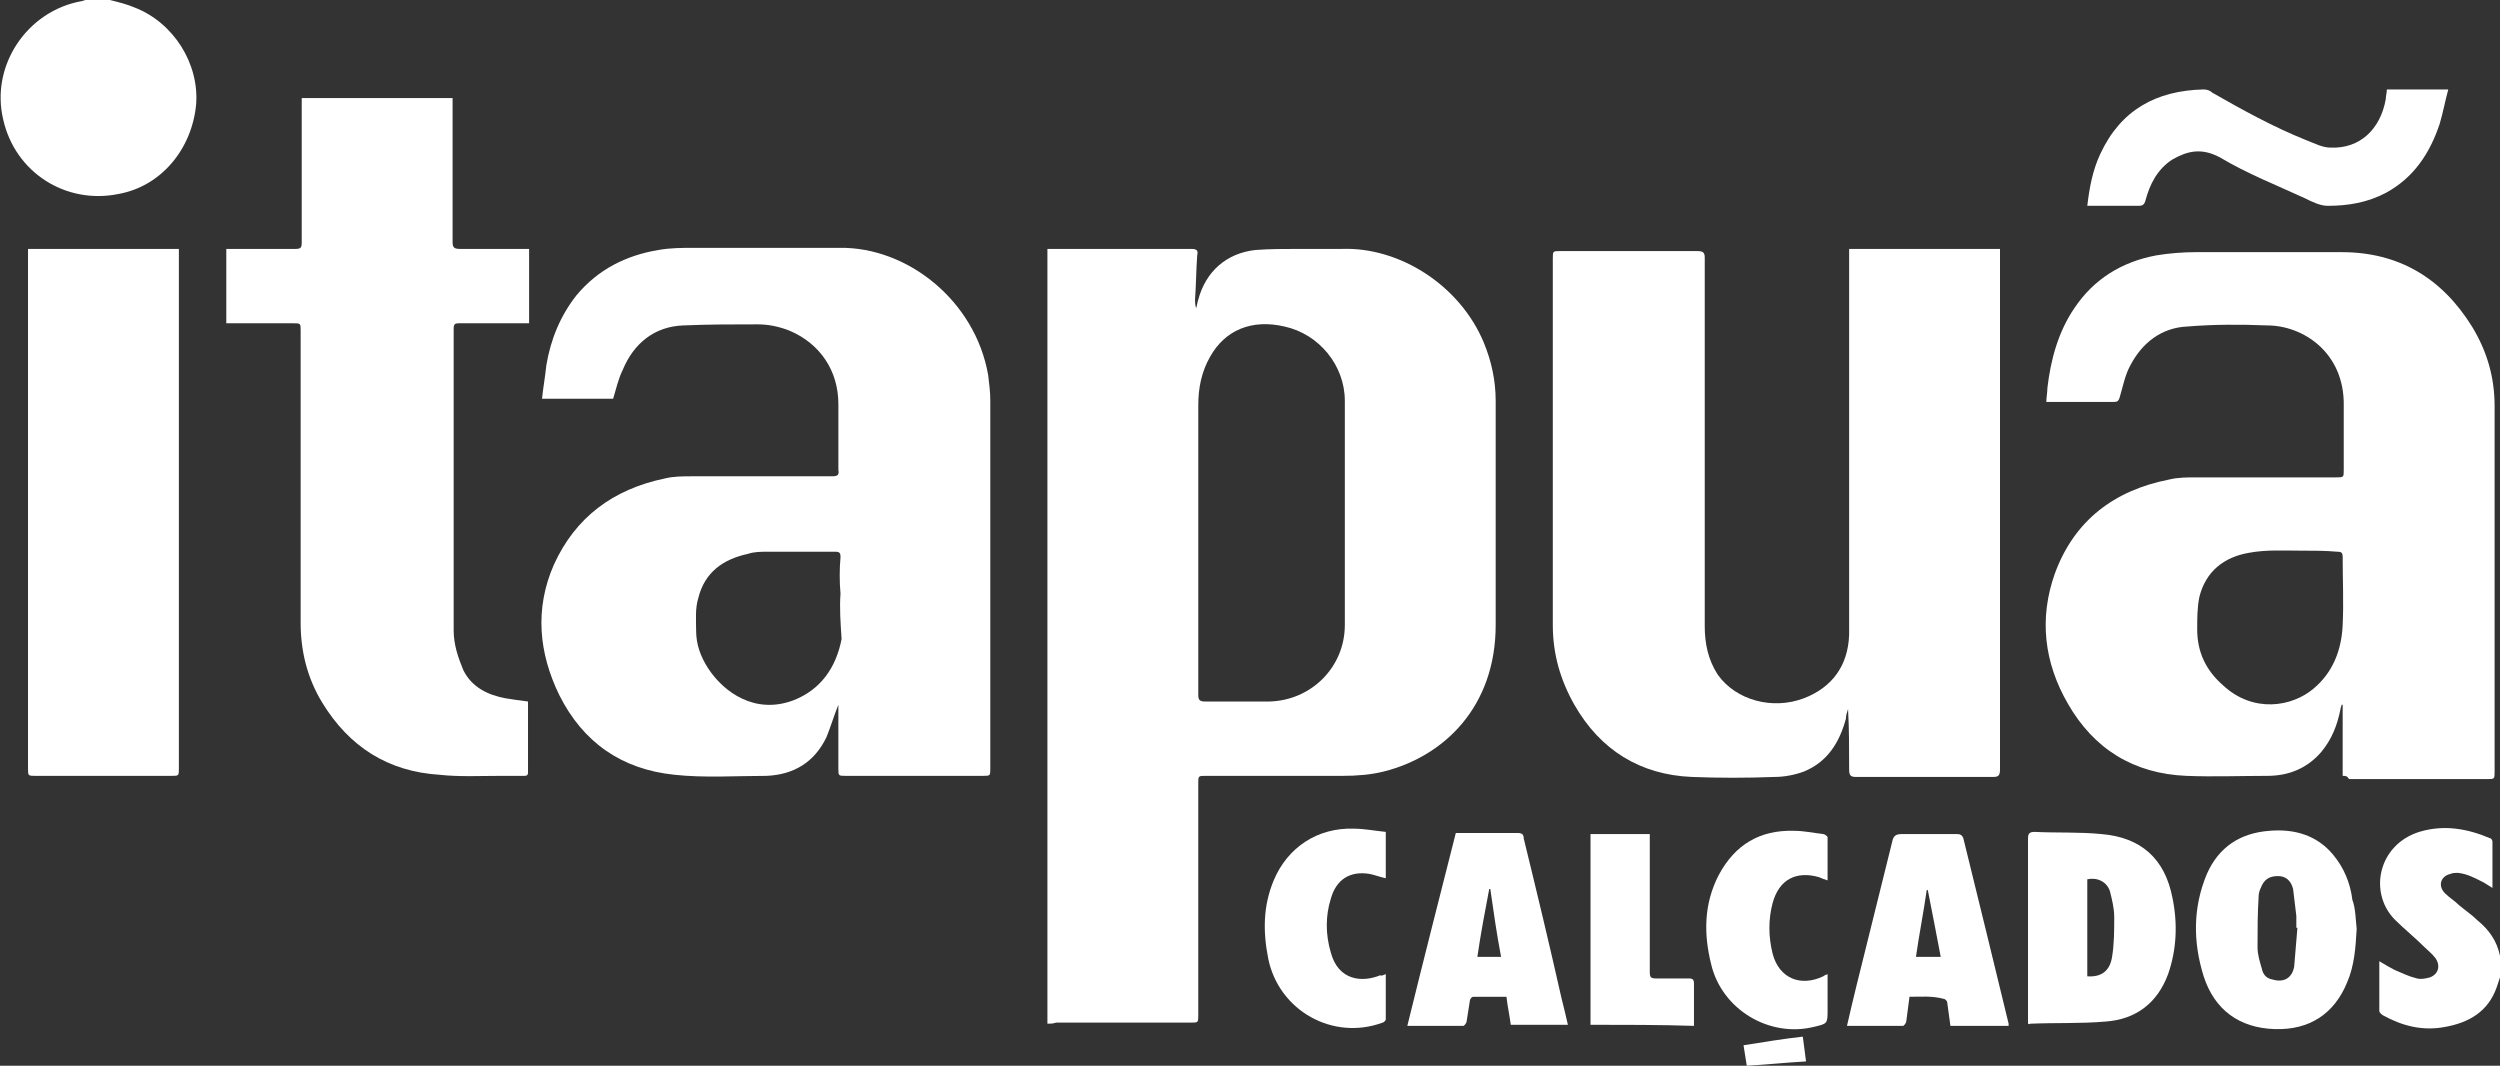
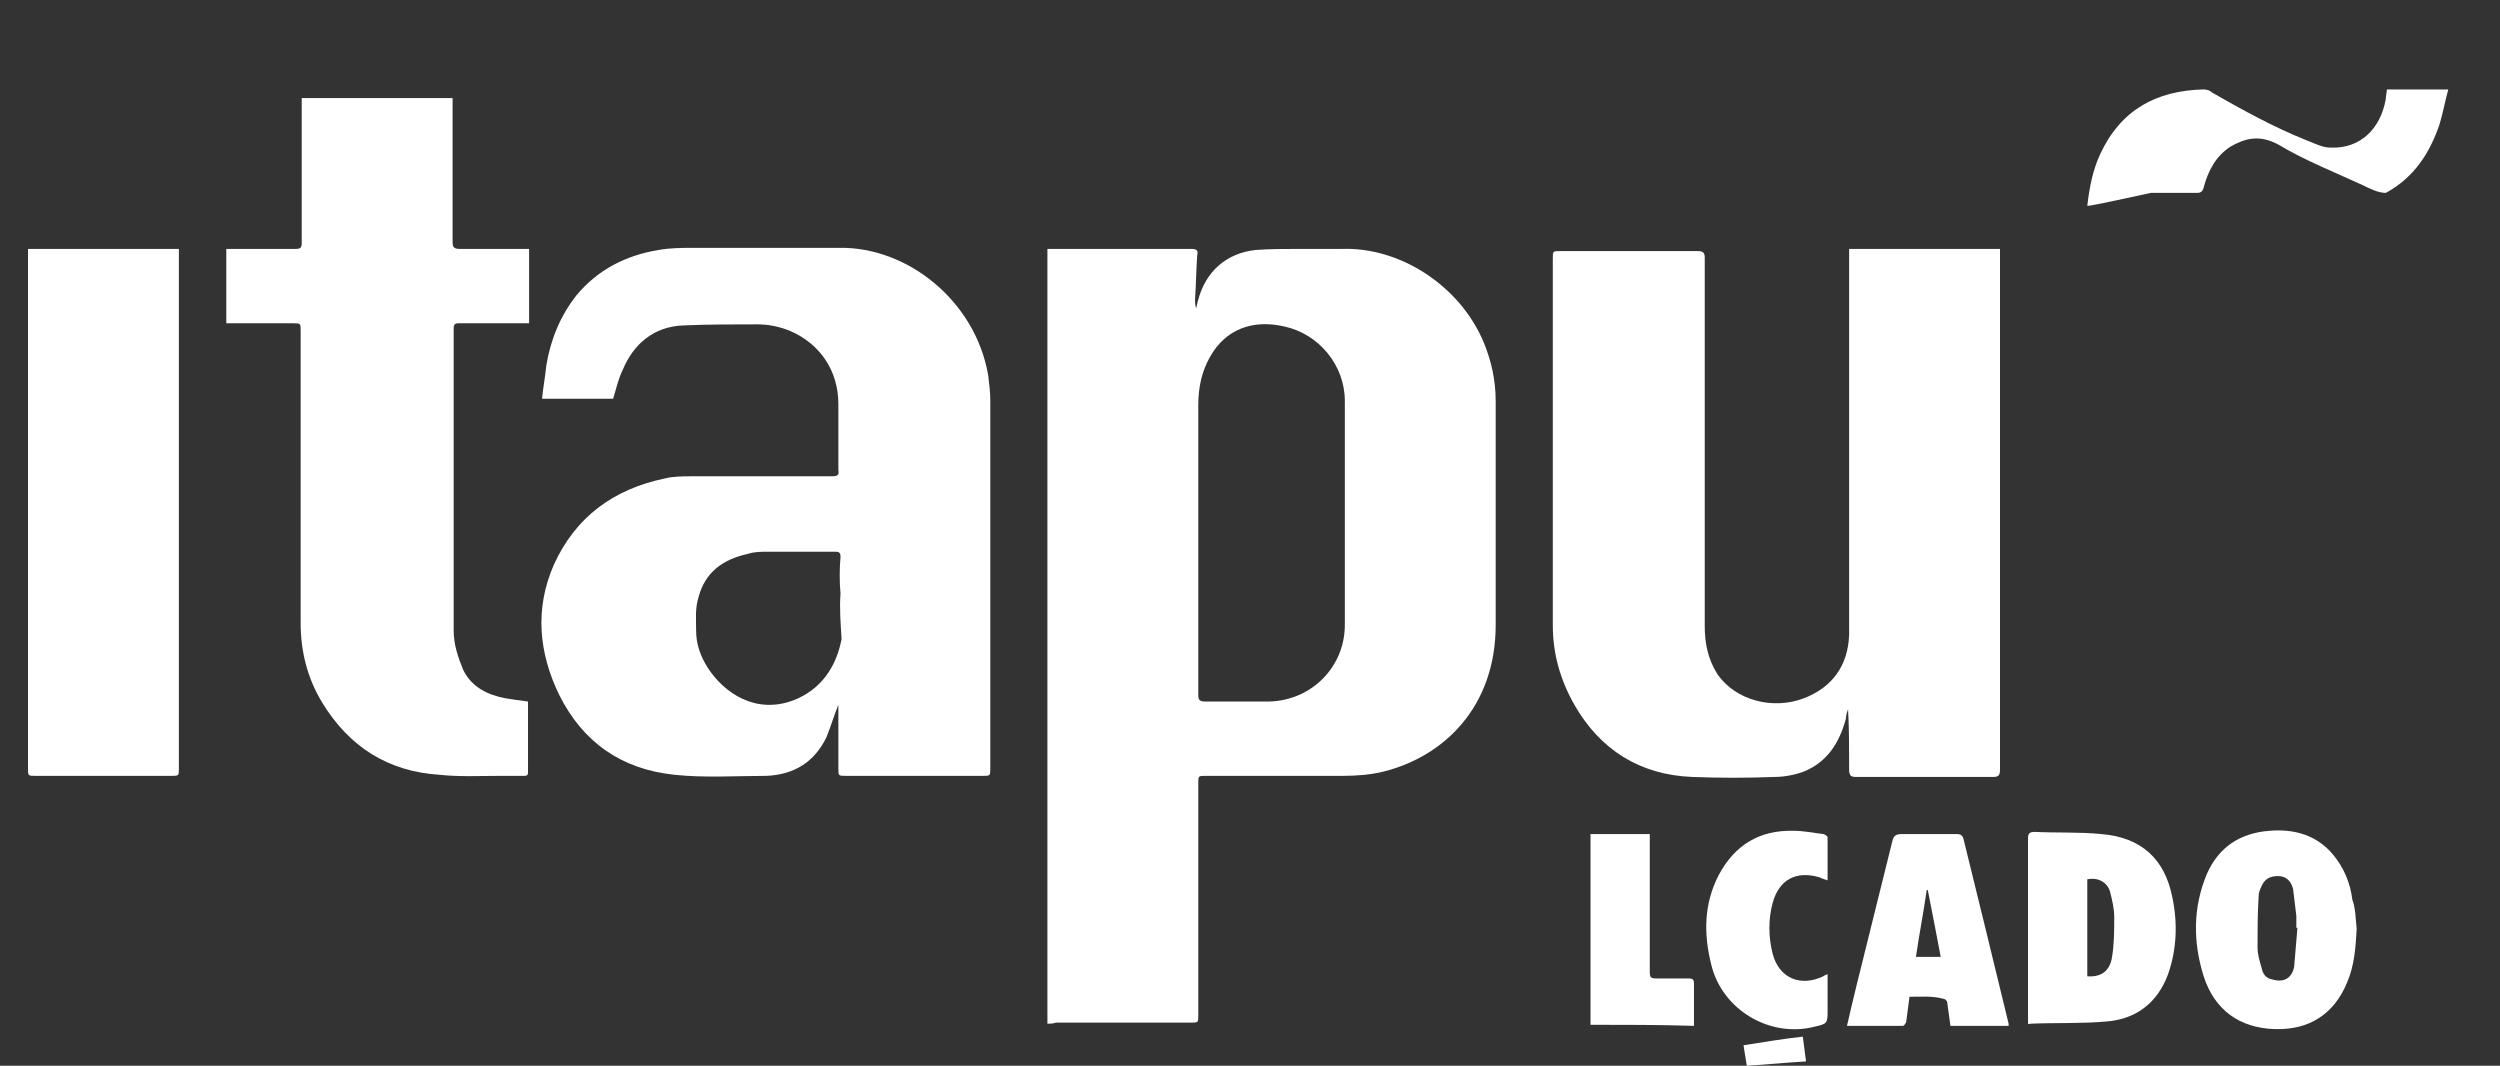
<svg xmlns="http://www.w3.org/2000/svg" version="1.1" id="Layer_1" x="0px" y="0px" viewBox="0 0 232 98.9" style="enable-background:new 0 0 232 98.9;" xml:space="preserve">
  <rect x="0" y="0" width="232" height="98.9" fill="#333333" stroke="none" />
  <style type="text/css">
	.st0{fill:#FFFFFF;}
</style>
  <g>
    <g>
      <path class="st0" d="M97.2,95c0-24,0-47.9,0-71.9c0.2,0,0.4,0,0.5,0c4.3,0,8.6,0,12.9,0c0.5,0,0.6,0.2,0.5,0.6    c-0.1,1.4-0.1,2.7-0.2,4.1c0,0.2,0,0.5,0.1,0.8c0.1-0.3,0.1-0.5,0.2-0.8c0.7-2.6,2.6-4.3,5.3-4.6c1.3-0.1,2.6-0.1,4-0.1    c1.3,0,2.7,0,4,0c5.4-0.2,11,3.4,13.2,8.7c0.7,1.7,1.1,3.5,1.1,5.4c0,6.9,0,13.8,0,20.8c0,7.6-4.8,12.2-10.4,13.6    c-1.2,0.3-2.5,0.4-3.8,0.4c-4.2,0-8.4,0-12.7,0c-0.7,0-0.7,0-0.7,0.7c0,7.2,0,14.4,0,21.5c0,0.7,0,0.7-0.7,0.7    c-4.2,0-8.3,0-12.5,0C97.7,95,97.5,95,97.2,95z M111.2,50.4C111.2,50.4,111.2,50.4,111.2,50.4c0,4.7,0,9.4,0,14.1    c0,0.4,0.1,0.6,0.6,0.6c2,0,4,0,6,0c3.9-0.1,7-3.2,7-7.1c0-6.9,0-13.9,0-20.8c0-3.3-2.4-6.2-5.6-6.9c-3-0.7-5.5,0.3-6.9,2.8    c-0.8,1.4-1.1,2.9-1.1,4.5C111.2,41.7,111.2,46.1,111.2,50.4z" />
      <path class="st0" d="M171.6,23.1c4.7,0,9.3,0,14,0c0,0.2,0,0.4,0,0.6c0,15.9,0,31.8,0,47.7c0,0.5-0.1,0.7-0.6,0.7    c-4.3,0-8.5,0-12.8,0c-0.5,0-0.6-0.2-0.6-0.7c0-1.9,0-3.8-0.1-5.6c-0.1,0.3-0.2,0.6-0.2,0.9c-0.6,2.2-1.7,4-3.9,4.9    c-0.8,0.3-1.8,0.5-2.7,0.5c-2.6,0.1-5.2,0.1-7.7,0c-4.8-0.2-8.5-2.5-10.9-6.7c-1.3-2.3-2-4.7-2-7.4c0-11.3,0-22.7,0-34    c0-0.7,0-0.7,0.7-0.7c4.2,0,8.5,0,12.7,0c0.5,0,0.7,0.1,0.7,0.6c0,11.4,0,22.8,0,34.2c0,1.6,0.3,3.1,1.2,4.5    c1.7,2.4,5.1,3.3,8,2.2c2.6-1,4.1-3,4.2-5.9c0-0.4,0-0.7,0-1.1c0-11.2,0-22.4,0-33.5C171.6,23.7,171.6,23.4,171.6,23.1z" />
      <path class="st0" d="M56.9,37c-2.1,0-4.3,0-6.6,0c0.1-1,0.3-2.1,0.4-3.1c0.4-2.4,1.3-4.6,2.8-6.5c2-2.4,4.6-3.7,7.6-4.2    c1.1-0.2,2.2-0.2,3.4-0.2c4.5,0,9,0,13.4,0c6.3-0.1,12.6,4.9,13.8,11.8c0.1,0.8,0.2,1.6,0.2,2.4c0,11.4,0,22.7,0,34.1    c0,0.7,0,0.7-0.7,0.7c-4.2,0-8.4,0-12.7,0c-0.7,0-0.7,0-0.7-0.7c0-1.8,0-3.6,0-5.4c0-0.2,0-0.3,0-0.5c-0.4,1-0.7,2-1.1,3    c-1.1,2.3-3,3.5-5.6,3.6c-2.8,0-5.7,0.2-8.5-0.1c-4.9-0.5-8.5-3-10.7-7.4c-1.9-3.9-2.3-8-0.5-12.1c2-4.4,5.5-7,10.3-8    c0.8-0.2,1.7-0.2,2.5-0.2c4.3,0,8.7,0,13,0c0.5,0,0.7-0.1,0.6-0.6c0-2,0-4.1,0-6.1c0-3.1-1.7-5.6-4.5-6.8c-1-0.4-2-0.6-3-0.6    c-2.3,0-4.6,0-6.9,0.1c-2.7,0.1-4.6,1.7-5.6,4.1C57.4,35.1,57.2,36,56.9,37z M78,55.1C78,55.1,77.9,55.1,78,55.1    c-0.1-1.1-0.1-2.3,0-3.4c0-0.4-0.1-0.5-0.5-0.5c-2.1,0-4.2,0-6.2,0c-0.7,0-1.3,0-1.9,0.2c-2.3,0.5-4,1.7-4.6,4.1    c-0.3,1-0.2,2-0.2,3c0,1.3,0.4,2.4,1.1,3.5c1.5,2.3,4.4,4.3,7.9,3c2.6-1,4-3.1,4.5-5.7C78,57.8,77.9,56.4,78,55.1z" />
      <path class="st0" d="M49,65.1c0,2.2,0,4.4,0,6.6c0,0.3-0.2,0.3-0.4,0.3c-0.7,0-1.4,0-2.2,0c-1.9,0-3.8,0.1-5.6-0.1    c-4.8-0.3-8.4-2.6-10.9-6.7c-1.4-2.3-2-4.8-2-7.4c0-9,0-18.1,0-27.1c0-0.7,0-0.7-0.7-0.7c-1.9,0-3.8,0-5.6,0c-0.2,0-0.4,0-0.6,0    c0-2.3,0-4.6,0-6.9c0.2,0,0.4,0,0.6,0c1.9,0,3.9,0,5.8,0c0.5,0,0.6-0.1,0.6-0.6c0-4.2,0-8.4,0-12.6c0-0.3,0-0.5,0-0.8    c4.7,0,9.3,0,14,0c0,0.2,0,0.4,0,0.5c0,4.3,0,8.6,0,12.9c0,0.5,0.2,0.6,0.7,0.6c1.9,0,3.8,0,5.7,0c0.2,0,0.4,0,0.7,0    c0,2.3,0,4.6,0,6.9c-0.2,0-0.4,0-0.6,0c-2,0-4,0-5.9,0c-0.4,0-0.5,0.1-0.5,0.5c0,9.3,0,18.6,0,28c0,1.3,0.4,2.5,0.9,3.7    c0.8,1.6,2.3,2.3,3.9,2.6C47.5,64.9,48.2,65,49,65.1z" />
      <g>
-         <path class="st0" d="M10.2,0c0.8,0.2,1.6,0.4,2.3,0.7c3.6,1.4,6,5.2,5.7,9c-0.4,4.2-3.3,7.6-7.2,8.3c-4.9,1-9.6-2-10.7-6.9     c-1.2-5,2.2-10.1,7.3-11C7.7,0.1,7.8,0,8,0C8.7,0,9.4,0,10.2,0z" />
        <path class="st0" d="M2.6,23.1c4.7,0,9.3,0,14,0c0,0.2,0,0.4,0,0.6c0,15.9,0,31.7,0,47.6c0,0.7,0,0.7-0.7,0.7     c-4.2,0-8.4,0-12.6,0c-0.7,0-0.7,0-0.7-0.7c0-15.8,0-31.6,0-47.4C2.6,23.6,2.6,23.3,2.6,23.1z" />
      </g>
      <g>
-         <path class="st0" d="M217.4,72c0-2.2,0-4.4,0-6.6c0,0-0.1,0-0.1,0c0,0.1-0.1,0.3-0.1,0.4c-0.3,1.5-0.8,2.8-1.8,4     c-1.3,1.5-3,2.2-5,2.2c-2.5,0-5,0.1-7.5,0c-4.9-0.2-8.6-2.5-11-6.7c-2.2-3.8-2.7-7.9-1.2-12.1c1.8-4.9,5.5-7.7,10.6-8.7     c0.8-0.2,1.7-0.2,2.5-0.2c4.3,0,8.7,0,13,0c0.7,0,0.7,0,0.7-0.7c0-2,0-4,0-5.9c0.1-5-3.8-7.5-7.1-7.5c-2.5-0.1-5-0.1-7.4,0.1     c-2.4,0.1-4.2,1.5-5.3,3.6c-0.5,0.9-0.7,2-1,3c-0.1,0.3-0.2,0.4-0.5,0.4c-2,0-4,0-6,0c-0.1,0-0.1,0-0.3,0c0-0.4,0.1-0.9,0.1-1.3     c0.3-2.6,1-5.2,2.5-7.4c1.8-2.7,4.4-4.3,7.6-4.9c1.2-0.2,2.5-0.3,3.7-0.3c4.5,0,9,0,13.5,0c5.3,0,9.3,2.4,12.1,6.9     c1.4,2.3,2.1,4.7,2.1,7.4c0,11.3,0,22.6,0,33.9c0,0.7,0,0.7-0.7,0.7c-4.3,0-8.5,0-12.8,0C217.8,72,217.7,72,217.4,72z      M213.5,51.1C213.5,51.1,213.5,51.1,213.5,51.1c-1.6,0-3.2-0.1-4.8,0.2c-2.3,0.4-4,1.7-4.6,4.1c-0.2,1-0.2,2-0.2,3     c0,2.1,0.8,3.8,2.4,5.2c2.8,2.6,6.4,2,8.4,0.3c1.8-1.5,2.6-3.6,2.7-5.9c0.1-2.1,0-4.2,0-6.3c0-0.4-0.1-0.5-0.5-0.5     C215.8,51.1,214.7,51.1,213.5,51.1z" />
-         <path class="st0" d="M193.7,19.1c0.2-1.7,0.5-3.3,1.2-4.8c1.9-4.1,5.2-5.9,9.6-6c0.3,0,0.6,0.1,0.8,0.3c2.8,1.6,5.7,3.2,8.7,4.4     c0.8,0.3,1.5,0.7,2.3,0.7c2.7,0.1,4.6-1.7,5.1-4.5c0-0.3,0.1-0.6,0.1-0.9c1.9,0,3.7,0,5.7,0c-0.3,1.1-0.5,2.2-0.8,3.2     c-0.9,2.7-2.4,5-5,6.4c-1.7,0.9-3.5,1.2-5.4,1.2c-0.7,0-1.5-0.4-2.1-0.7c-2.6-1.2-5.4-2.3-7.9-3.8c-1.7-0.9-3-0.6-4.4,0.2     c-1.4,0.9-2.1,2.3-2.5,3.8c-0.1,0.4-0.3,0.5-0.6,0.5c-1.4,0-2.9,0-4.3,0C194.1,19.1,193.9,19.1,193.7,19.1z" />
+         <path class="st0" d="M193.7,19.1c0.2-1.7,0.5-3.3,1.2-4.8c1.9-4.1,5.2-5.9,9.6-6c0.3,0,0.6,0.1,0.8,0.3c2.8,1.6,5.7,3.2,8.7,4.4     c0.8,0.3,1.5,0.7,2.3,0.7c2.7,0.1,4.6-1.7,5.1-4.5c0-0.3,0.1-0.6,0.1-0.9c1.9,0,3.7,0,5.7,0c-0.3,1.1-0.5,2.2-0.8,3.2     c-0.9,2.7-2.4,5-5,6.4c-0.7,0-1.5-0.4-2.1-0.7c-2.6-1.2-5.4-2.3-7.9-3.8c-1.7-0.9-3-0.6-4.4,0.2     c-1.4,0.9-2.1,2.3-2.5,3.8c-0.1,0.4-0.3,0.5-0.6,0.5c-1.4,0-2.9,0-4.3,0C194.1,19.1,193.9,19.1,193.7,19.1z" />
      </g>
    </g>
    <g>
-       <path class="st0" d="M232,90.7c-0.1,0.3-0.2,0.6-0.3,0.9c-0.8,2.3-2.6,3.3-4.8,3.7c-2.1,0.4-4-0.1-5.8-1.1    c-0.1-0.1-0.3-0.2-0.3-0.4c0-1.5,0-3,0-4.6c0.5,0.3,1,0.6,1.4,0.8c0.7,0.3,1.3,0.6,2.1,0.8c0.4,0.1,0.8,0,1.2-0.1    c0.8-0.3,1-1.1,0.5-1.8c-0.3-0.4-0.7-0.7-1-1c-0.9-0.9-1.9-1.7-2.8-2.6c-2.4-2.5-1.5-6.9,2.3-8.1c2.3-0.7,4.5-0.3,6.6,0.6    c0.1,0,0.2,0.2,0.2,0.3c0,1.4,0,2.8,0,4.3c-0.3-0.2-0.5-0.3-0.8-0.5c-0.8-0.4-1.5-0.8-2.4-0.9c-0.2,0-0.5,0-0.7,0.1    c-0.9,0.2-1.2,1.1-0.5,1.8c0.4,0.4,0.9,0.7,1.3,1.1c0.6,0.5,1.2,0.9,1.7,1.4c1.1,0.9,1.8,1.9,2.1,3.3C232,89.4,232,90.1,232,90.7z    " />
      <path class="st0" d="M188.2,95c0-0.2,0-0.3,0-0.5c0-5.6,0-11.1,0-16.7c0-0.4,0.1-0.6,0.6-0.6c2.1,0.1,4.2,0,6.2,0.2    c3.7,0.3,5.9,2.3,6.6,5.9c0.5,2.4,0.4,4.8-0.4,7.1c-1,2.7-3,4.2-5.8,4.4c-2.3,0.2-4.7,0.1-7,0.2C188.3,95.1,188.3,95,188.2,95z     M193.7,90.6c1.3,0.1,2.1-0.5,2.3-1.8c0.2-1.2,0.2-2.5,0.2-3.7c0-0.8-0.2-1.6-0.4-2.4c-0.3-0.9-1.2-1.3-2.1-1.1    C193.7,84.6,193.7,87.6,193.7,90.6z" />
      <path class="st0" d="M218.7,86.2c-0.1,1.7-0.2,3.4-0.9,5c-1.2,2.9-3.5,4.4-6.7,4.3c-3.3-0.1-5.6-1.8-6.6-4.9c-1-3.2-1-6.4,0.3-9.5    c1.1-2.5,3.1-3.8,5.8-4c2.3-0.2,4.4,0.4,5.9,2.2c1,1.2,1.6,2.6,1.8,4.2C218.6,84.3,218.6,85.3,218.7,86.2z M213.2,86.1    c0,0-0.1,0-0.1,0c0-0.4,0-0.7,0-1.1c-0.1-0.8-0.2-1.7-0.3-2.5c-0.2-0.8-0.7-1.2-1.4-1.2c-0.8,0-1.3,0.3-1.6,1.1    c-0.1,0.2-0.2,0.5-0.2,0.8c-0.1,1.6-0.1,3.1-0.1,4.7c0,0.7,0.2,1.3,0.4,2c0.1,0.5,0.4,0.9,1,1c1,0.3,1.8-0.1,2-1.2    C213,88.4,213.1,87.3,213.2,86.1z" />
      <path class="st0" d="M177.2,92.5c-0.1,0.8-0.2,1.5-0.3,2.3c0,0.1-0.2,0.4-0.3,0.4c-1.7,0-3.4,0-5.2,0c0.3-1.3,0.6-2.6,0.9-3.8    c1.1-4.4,2.2-8.9,3.3-13.3c0.1-0.5,0.3-0.7,0.9-0.7c1.7,0,3.4,0,5.1,0c0.3,0,0.5,0.1,0.6,0.4c1.4,5.7,2.8,11.4,4.2,17.2    c0,0,0,0.1,0,0.2c-1.8,0-3.6,0-5.4,0c-0.1-0.7-0.2-1.5-0.3-2.2c0-0.1-0.2-0.3-0.3-0.3C179.3,92.4,178.3,92.5,177.2,92.5z     M178.9,82.6c0,0-0.1,0-0.1,0c-0.3,2.1-0.7,4.1-1,6.2c0.8,0,1.5,0,2.3,0C179.7,86.7,179.3,84.6,178.9,82.6z" />
-       <path class="st0" d="M135.1,77.3c0.8,0,1.6,0,2.3,0c1.1,0,2.3,0,3.4,0c0.4,0,0.6,0.1,0.6,0.5c1.2,4.9,2.4,9.9,3.5,14.8    c0.2,0.8,0.4,1.6,0.6,2.5c-1.8,0-3.5,0-5.3,0c-0.1-0.8-0.3-1.7-0.4-2.6c-1.1,0-2.1,0-3.1,0c-0.1,0-0.3,0.2-0.3,0.4    c-0.1,0.6-0.2,1.3-0.3,1.9c0,0.1-0.2,0.4-0.3,0.4c-1.7,0-3.4,0-5.2,0C132.1,89.1,133.6,83.2,135.1,77.3z M137.1,88.8    c0.8,0,1.5,0,2.2,0c-0.4-2.1-0.7-4.2-1-6.3c0,0-0.1,0-0.1,0C137.8,84.6,137.4,86.7,137.1,88.8z" />
-       <path class="st0" d="M128.6,90.4c0,1.5,0,2.9,0,4.2c0,0.1-0.2,0.3-0.3,0.3c-4.6,1.7-9.6-1.1-10.6-5.9c-0.5-2.5-0.5-4.9,0.5-7.3    c1.3-3.1,4.1-4.9,7.4-4.8c1,0,2,0.2,3,0.3c0,1.5,0,2.9,0,4.3c-0.5-0.1-1-0.3-1.5-0.4c-1.8-0.3-3.1,0.5-3.6,2.3    c-0.5,1.6-0.5,3.3,0,5c0.7,2.6,2.9,2.8,4.6,2.1C128.2,90.6,128.3,90.5,128.6,90.4z" />
      <path class="st0" d="M147.6,95.1c0-5.9,0-11.8,0-17.7c1.8,0,3.6,0,5.5,0c0,0.2,0,0.4,0,0.6c0,4.1,0,8.1,0,12.2    c0,0.5,0.1,0.6,0.6,0.6c1,0,2,0,3,0c0.4,0,0.5,0.1,0.5,0.5c0,1.2,0,2.3,0,3.5c0,0.1,0,0.3,0,0.4C154,95.1,150.8,95.1,147.6,95.1z" />
      <g>
        <path class="st0" d="M169.6,90.4c0,1.1,0,2.2,0,3.3c0,1.3,0,1.3-1.3,1.6c-4.1,1-8.5-1.6-9.5-5.8c-0.7-2.8-0.7-5.6,0.7-8.3     c1.5-2.8,3.8-4.2,7-4.1c0.9,0,1.8,0.2,2.7,0.3c0.1,0,0.4,0.2,0.4,0.3c0,1.3,0,2.6,0,4c-0.3-0.1-0.6-0.2-0.8-0.3     c-2.1-0.6-3.7,0.2-4.3,2.4c-0.4,1.5-0.4,3.1,0,4.7c0.6,2.3,2.6,3.1,4.7,2.1C169.3,90.5,169.4,90.5,169.6,90.4z" />
        <path class="st0" d="M167.3,96.2c0.1,0.8,0.2,1.5,0.3,2.3c-1.8,0.1-3.7,0.3-5.5,0.4c-0.1-0.6-0.2-1.3-0.3-1.9     C163.7,96.7,165.5,96.4,167.3,96.2z" />
      </g>
    </g>
  </g>
</svg>